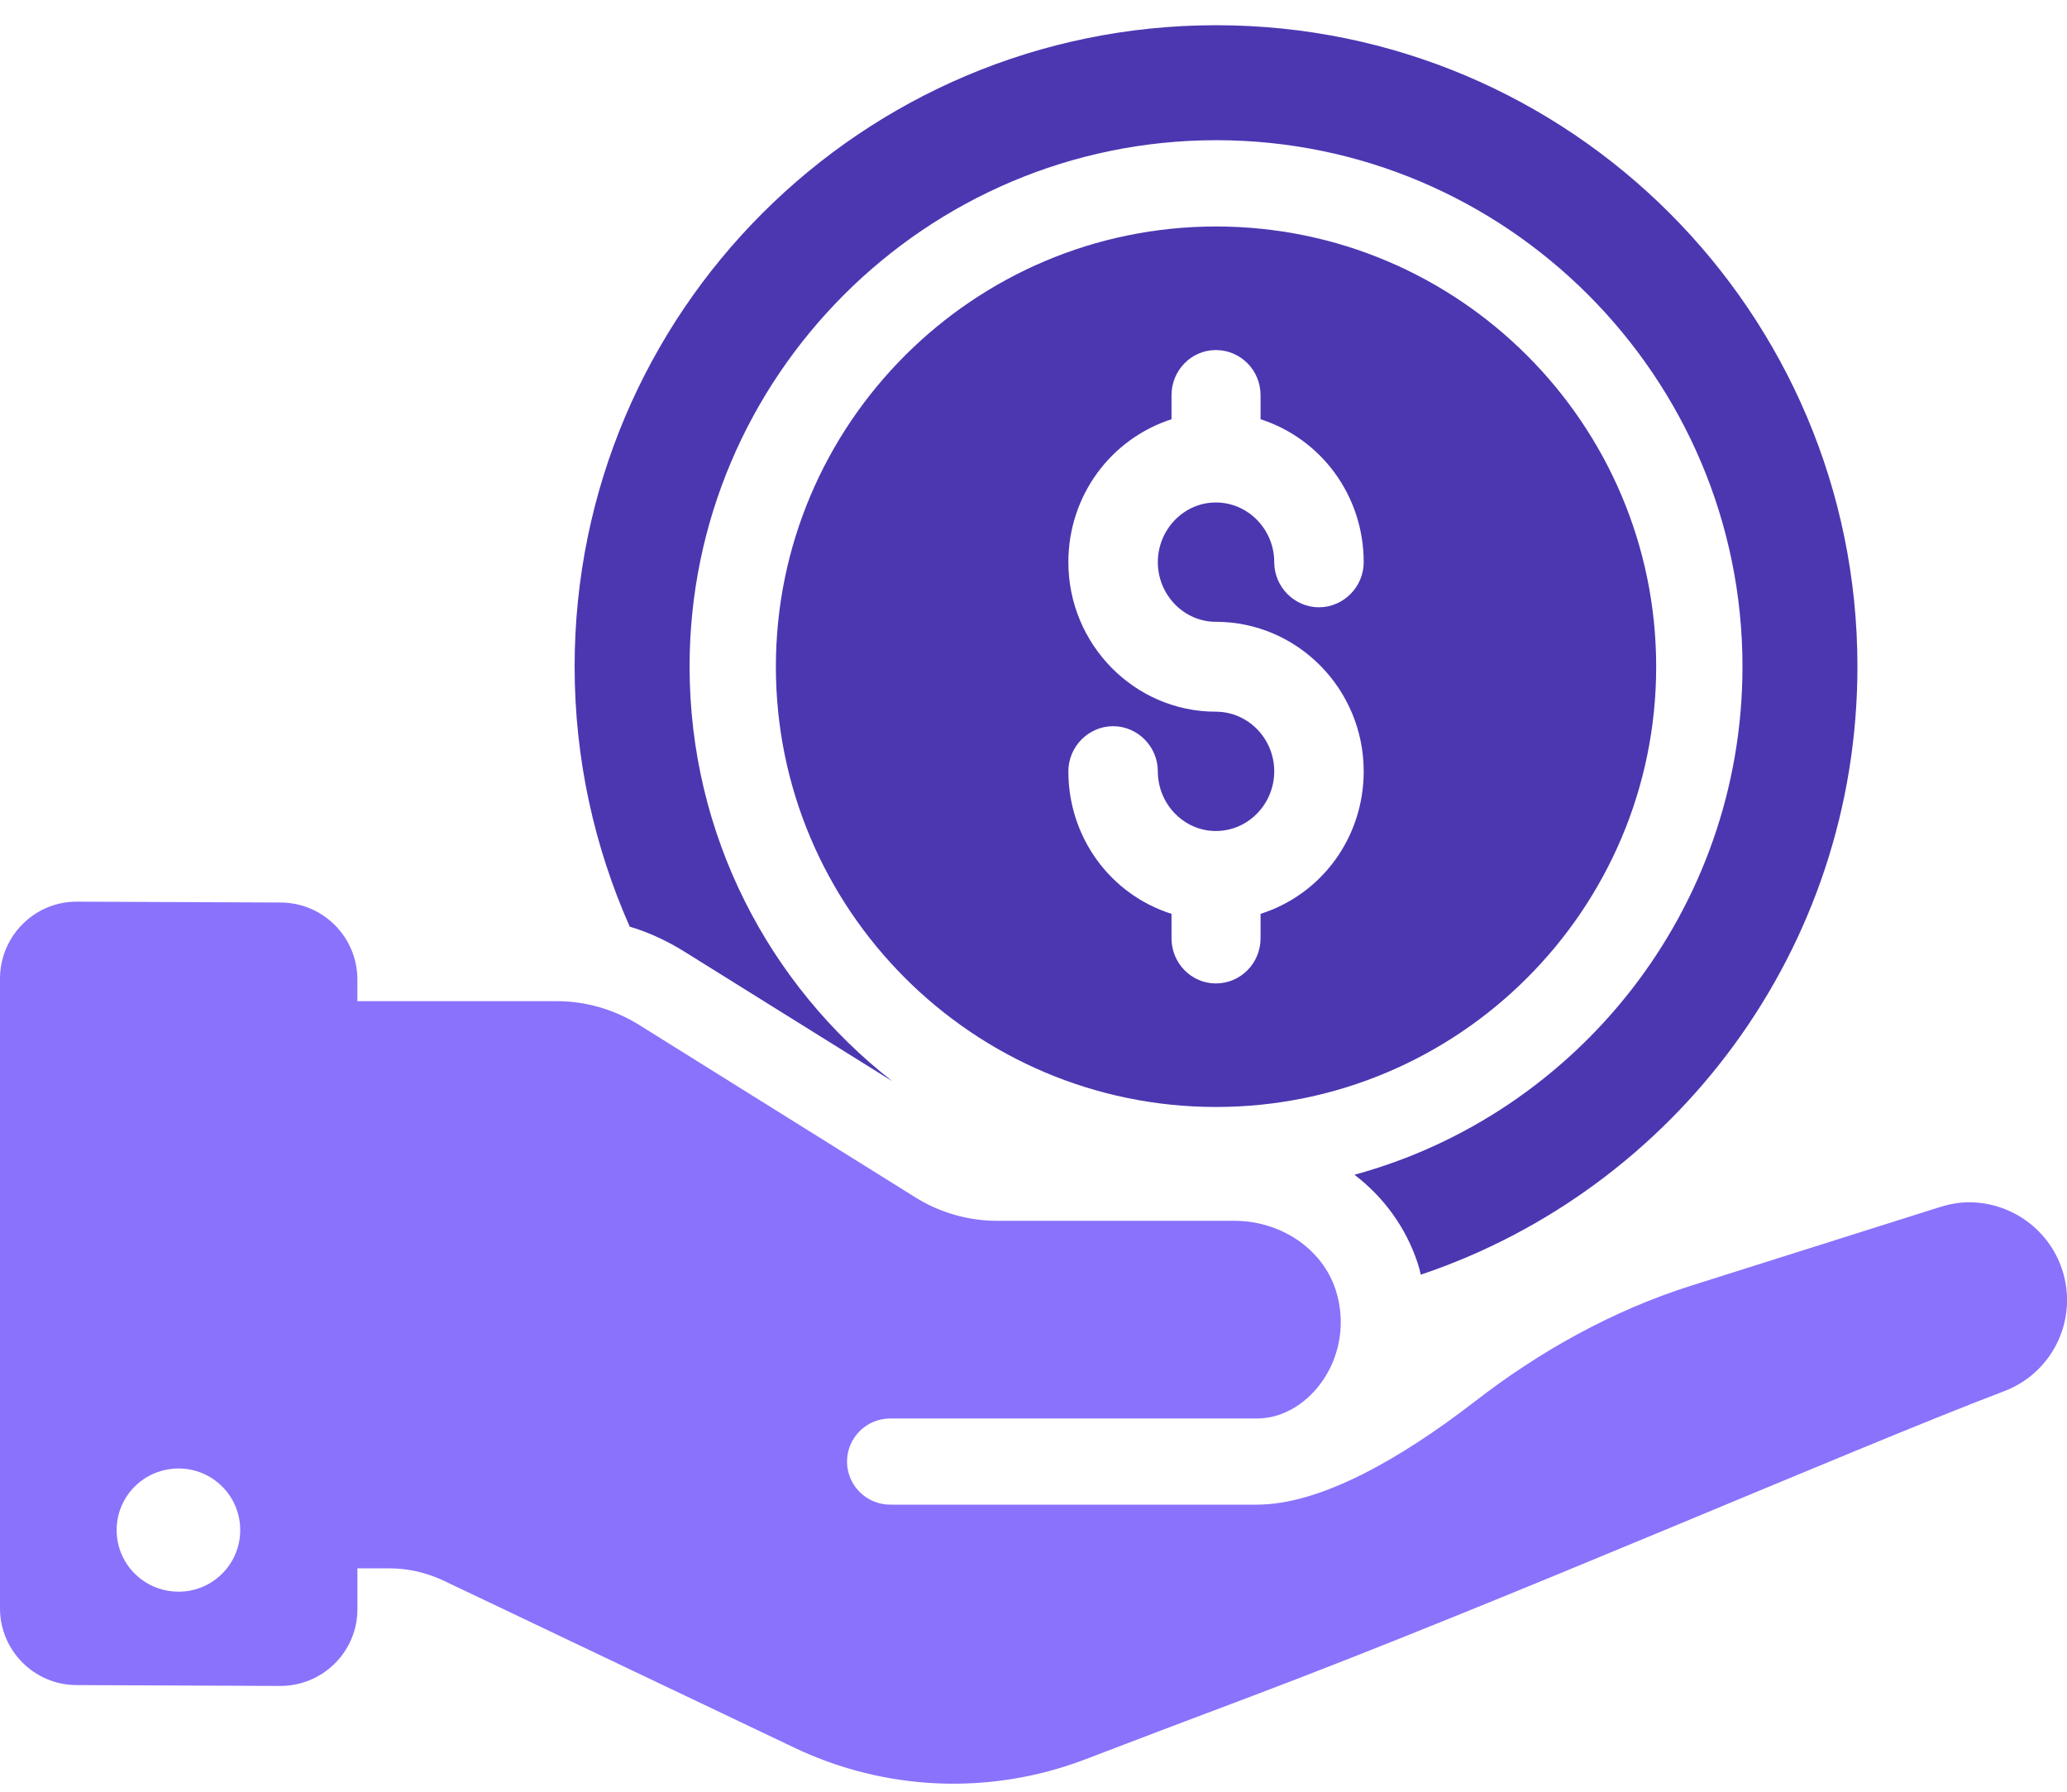
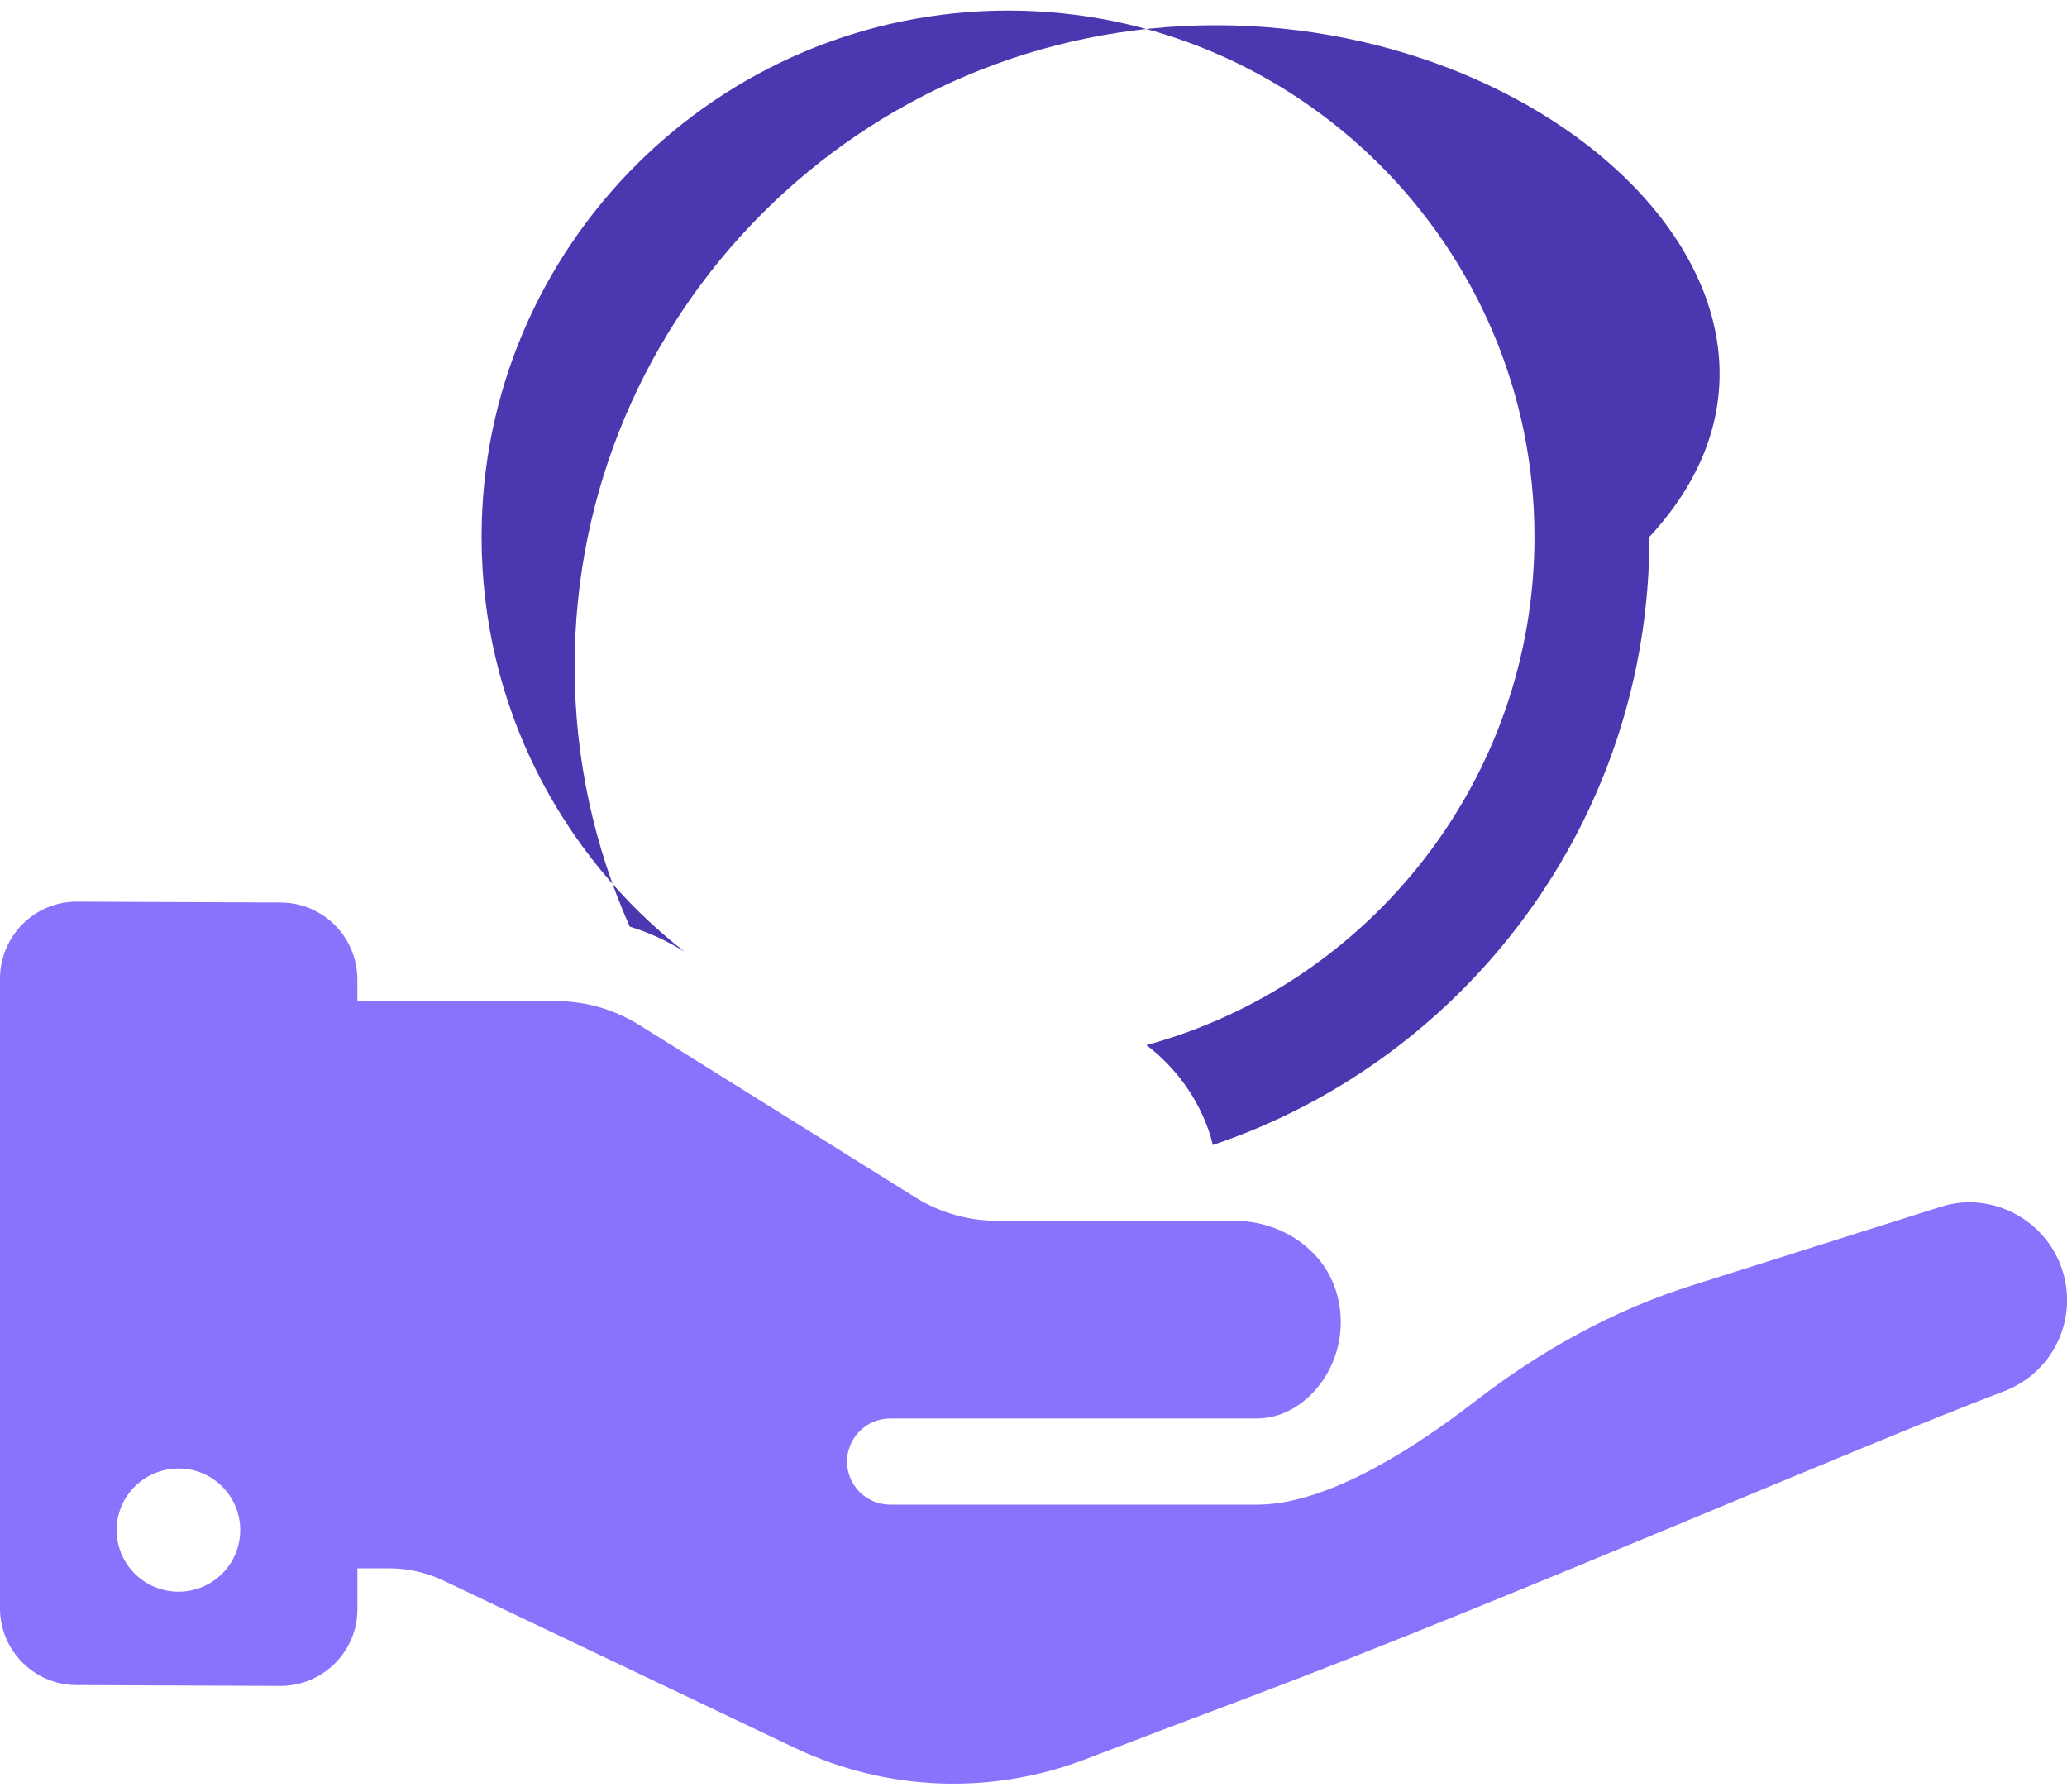
<svg xmlns="http://www.w3.org/2000/svg" width="60" height="52" viewBox="0 0 60 52">
  <g fill="none" fill-rule="evenodd">
    <g fill-rule="nonzero">
      <g>
        <path fill="#8A72FC" d="M59.9 36.98c-.35-1.262-1.5-2.087-2.738-2.087-.288 0-.563.05-.85.138l-7.2 2.275c-2.3.725-4.425 1.912-6.325 3.387-2.125 1.638-4.45 2.975-6.3 2.975h-10.65c-.688 0-1.25-.562-1.25-1.25 0-.687.562-1.25 1.25-1.25h10.65c1.537 0 2.887-1.837 2.287-3.725-.4-1.237-1.637-2.012-2.937-2.012h-6.875c-.838 0-1.65-.225-2.363-.663l-8.05-5.025c-.725-.45-1.55-.687-2.387-.687h-5.788v-.625c0-1.238-1-2.238-2.237-2.238l-5.913-.025C1 26.168 0 27.168 0 28.406V46.68c0 1.225 1 2.225 2.225 2.225l5.913.025c1.237 0 2.237-1 2.237-2.225v-1.188h.938c.537 0 1.062.125 1.55.35l10.212 4.863c2.638 1.25 5.65 1.375 8.375.35 1.4-.538 3.088-1.175 4.913-1.863 7.325-2.762 17.337-7.137 21.8-8.837 1.375-.513 2.125-1.988 1.737-3.4zM5.186 46.194c-1 0-1.8-.8-1.8-1.787 0-.988.8-1.788 1.8-1.788.987 0 1.787.8 1.787 1.788 0 .987-.8 1.787-1.787 1.787z" transform="translate(-400 -213) translate(400 213)" />
        <g fill="#4C37B1">
-           <path d="M19.055.732C8.767.732.43 9.069.43 19.344c0 2.688.575 5.238 1.6 7.55.55.163 1.087.413 1.587.725l6.038 3.763c-3.588-2.8-5.888-7.15-5.888-12.038 0-8.412 6.863-15.275 15.288-15.275 8.412 0 15.275 6.863 15.275 15.275 0 7.038-4.788 12.988-11.263 14.75.85.65 1.5 1.538 1.838 2.575.037.113.062.213.087.325 7.363-2.475 12.675-9.437 12.675-17.65C37.667 9.07 29.33.732 19.055.732z" transform="translate(-400 -213) translate(400 213) translate(16.25)" />
-           <path d="M19.05 6.573c-7.046 0-12.778 5.731-12.778 12.777 0 7.046 5.732 12.777 12.777 12.777 7.045 0 12.776-5.731 12.776-12.777 0-7.046-5.73-12.777-12.776-12.777zm-.008 11.473c2.369 0 4.293 1.948 4.293 4.34 0 1.912-1.215 3.571-2.994 4.136v.71c0 .721-.577 1.31-1.299 1.31-.709 0-1.286-.589-1.286-1.31v-.71c-1.78-.565-2.994-2.224-2.994-4.136 0-.721.59-1.31 1.299-1.31.71 0 1.298.589 1.298 1.31 0 .95.758 1.732 1.683 1.732.938 0 1.696-.782 1.696-1.732s-.758-1.731-1.696-1.731c-2.356 0-4.28-1.948-4.28-4.34 0-1.912 1.214-3.571 2.994-4.148v-.698c0-.721.577-1.31 1.286-1.31.722 0 1.299.589 1.299 1.31v.698c1.78.577 2.994 2.236 2.994 4.148 0 .721-.59 1.31-1.299 1.31-.71 0-1.298-.589-1.298-1.31 0-.95-.758-1.732-1.696-1.732-.925 0-1.683.782-1.683 1.732s.758 1.731 1.683 1.731z" transform="translate(-400 -213) translate(400 213) translate(16.25)" />
+           <path d="M19.055.732C8.767.732.43 9.069.43 19.344c0 2.688.575 5.238 1.6 7.55.55.163 1.087.413 1.587.725c-3.588-2.8-5.888-7.15-5.888-12.038 0-8.412 6.863-15.275 15.288-15.275 8.412 0 15.275 6.863 15.275 15.275 0 7.038-4.788 12.988-11.263 14.75.85.65 1.5 1.538 1.838 2.575.037.113.062.213.087.325 7.363-2.475 12.675-9.437 12.675-17.65C37.667 9.07 29.33.732 19.055.732z" transform="translate(-400 -213) translate(400 213) translate(16.25)" />
        </g>
      </g>
    </g>
  </g>
</svg>